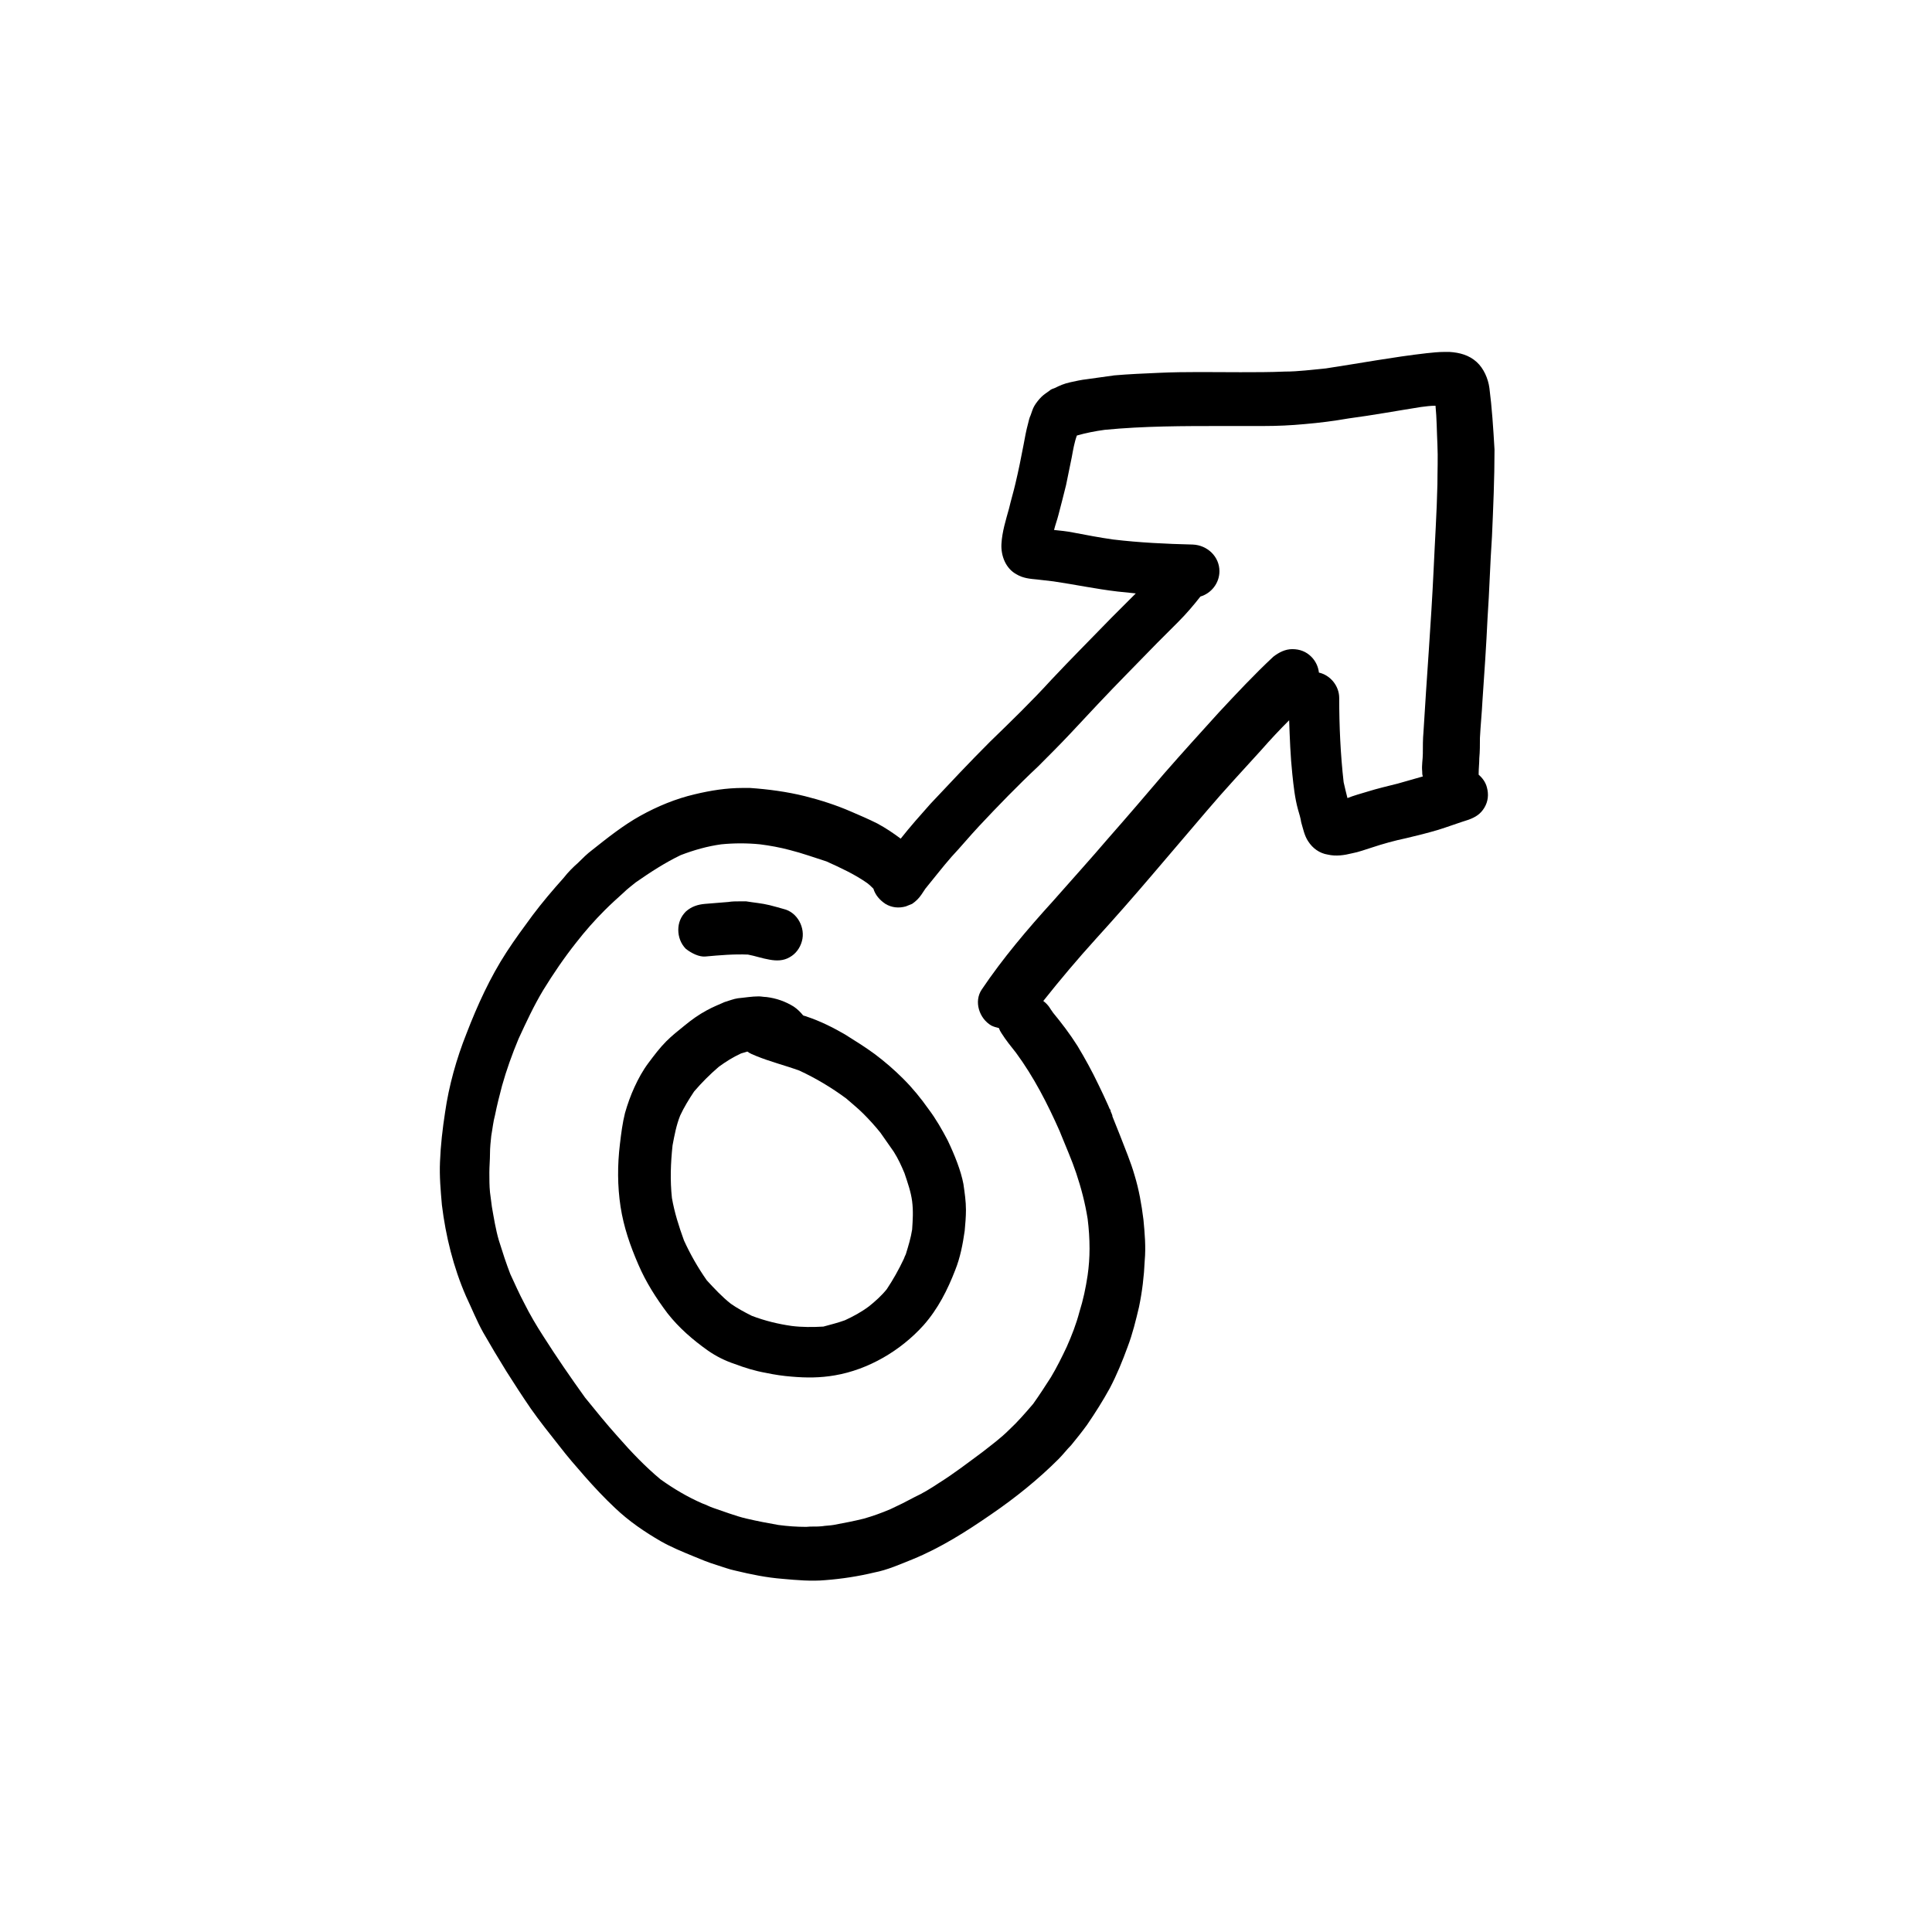
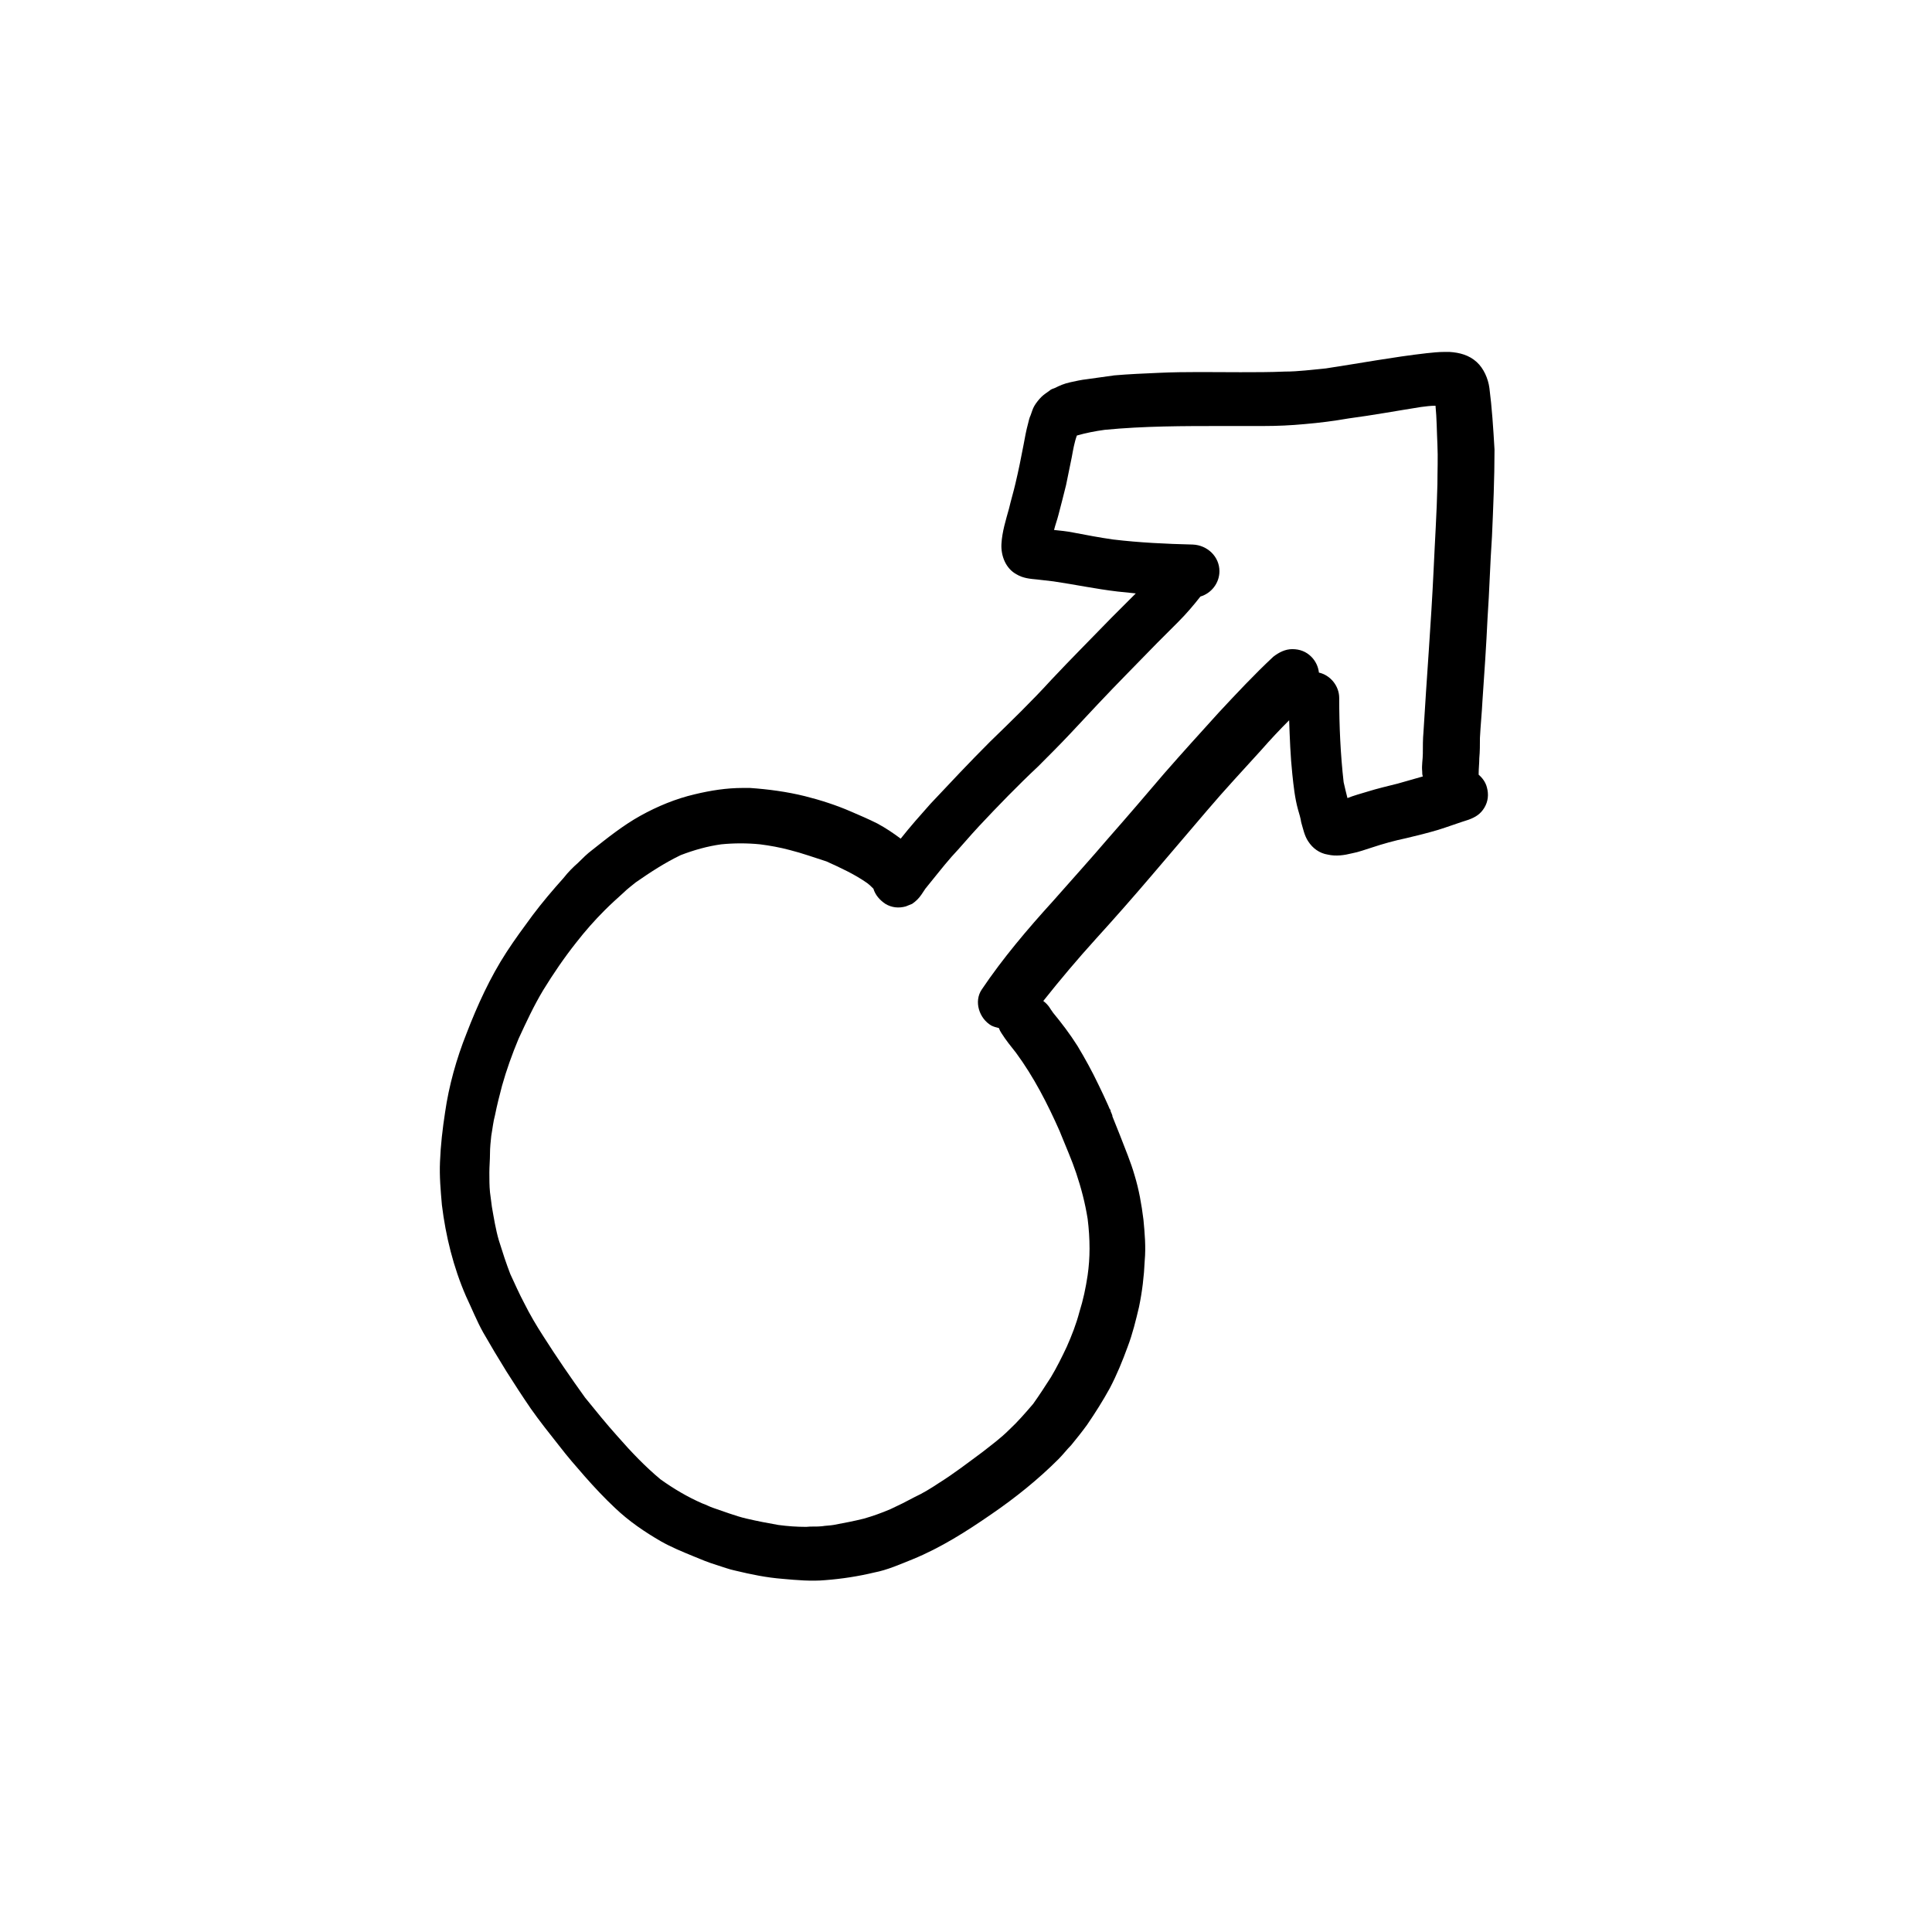
<svg xmlns="http://www.w3.org/2000/svg" fill="#000000" width="800px" height="800px" version="1.1" viewBox="144 144 512 512">
  <g>
    <path d="m538.71 246.84c-0.336-2.519-1.512-5.207-3.359-6.887-2.016-1.848-4.535-2.519-7.223-2.688h-1.344c-1.512 0-3.191 0.168-4.703 0.336-8.902 1.008-17.801 2.688-26.703 4.031-3.695 0.336-7.223 0.84-10.914 0.84-3.863 0.168-7.727 0.168-11.754 0.168-7.223 0-14.441-0.168-21.664 0.168-3.863 0.168-7.894 0.336-11.754 0.672-2.352 0.336-4.703 0.672-7.223 1.008-1.512 0.168-3.023 0.504-4.535 0.84-1.512 0.336-2.688 0.84-4.031 1.512-0.504 0.168-1.008 0.336-1.344 0.672-0.672 0.504-1.512 1.008-2.184 1.68s-1.344 1.512-1.848 2.352c-0.504 0.84-0.672 1.68-1.008 2.519-0.336 0.672-0.504 1.512-0.672 2.184-0.504 1.848-0.84 3.695-1.176 5.543-0.672 3.527-1.344 6.887-2.184 10.41-0.504 2.184-1.176 4.367-1.68 6.551-0.84 3.023-1.848 6.215-2.016 9.406-0.168 3.191 1.176 6.551 4.031 8.062 1.68 1.008 3.527 1.176 5.375 1.344 1.512 0.168 2.856 0.336 4.367 0.504 5.711 0.84 11.25 2.016 16.961 2.688 1.68 0.168 3.191 0.336 4.871 0.504-2.184 2.184-4.367 4.367-6.551 6.551-5.207 5.375-10.578 10.746-15.785 16.289-5.207 5.711-10.746 11.082-16.289 16.457-5.375 5.375-10.578 10.914-15.785 16.457-2.688 3.023-5.375 6.047-7.894 9.238-2.016-1.512-4.031-2.856-6.215-4.031-2.352-1.176-4.703-2.184-7.055-3.191-3.863-1.68-8.062-3.023-12.09-4.031-4.703-1.176-9.742-1.848-14.609-2.184h-1.848c-4.367 0-8.566 0.672-12.762 1.68-5.039 1.176-9.91 3.191-14.441 5.711-4.535 2.519-8.734 5.879-12.762 9.07-1.344 1.008-2.519 2.184-3.695 3.359-1.344 1.176-2.688 2.519-3.863 4.031-2.856 3.191-5.711 6.551-8.23 9.91-2.352 3.191-4.703 6.383-6.887 9.742-4.367 6.719-7.727 14.105-10.578 21.496-2.688 6.719-4.703 13.938-5.711 20.992-0.672 4.367-1.176 8.734-1.344 13.098-0.168 3.863 0.168 7.559 0.504 11.418 1.008 8.23 3.023 16.457 6.383 24.184 1.512 3.191 2.856 6.551 4.535 9.574 2.016 3.527 4.031 6.887 6.215 10.41 2.016 3.191 4.199 6.551 6.383 9.742 2.352 3.359 5.039 6.719 7.559 9.91 2.184 2.856 4.535 5.543 6.887 8.23 2.519 2.856 5.207 5.711 7.894 8.23 3.695 3.527 7.894 6.383 12.258 8.902 2.688 1.512 5.543 2.688 8.398 3.863 2.016 0.84 4.031 1.68 6.215 2.352 1.68 0.504 3.359 1.176 5.039 1.512 4.199 1.008 8.23 1.848 12.594 2.184 3.695 0.336 7.559 0.672 11.25 0.336 4.367-0.336 8.734-1.008 12.93-2.016 3.527-0.672 6.887-2.184 10.242-3.527 7.391-3.023 14.273-7.391 20.824-11.922 6.383-4.367 12.426-9.238 17.801-14.609 1.176-1.176 2.184-2.519 3.359-3.695 1.512-1.848 2.856-3.527 4.199-5.375 2.184-3.191 4.199-6.383 6.047-9.742 1.848-3.527 3.359-7.223 4.703-10.914 1.344-3.527 2.184-7.055 3.023-10.578 0.84-4.031 1.344-8.23 1.512-12.258 0.336-3.695 0-7.391-0.336-10.914-0.504-4.031-1.176-7.894-2.352-11.754-1.008-3.527-2.519-7.055-3.863-10.578-0.672-1.68-1.344-3.359-2.016-5.039v-0.168c0-0.168-0.168-0.336-0.168-0.504-0.168-0.336-0.336-0.672-0.336-1.008 0 0 0-0.168-0.168-0.168-0.168-0.336-0.336-0.84-0.504-1.176-0.84-1.848-1.68-3.695-2.519-5.375-1.68-3.527-3.527-6.887-5.543-10.242-2.016-3.191-4.199-6.047-6.551-8.902-0.168-0.336-0.504-0.672-0.672-1.008-0.504-0.84-1.176-1.512-1.848-2.016 4.535-5.711 9.07-11.082 13.938-16.457 5.039-5.543 9.91-11.082 14.777-16.793 4.871-5.711 9.742-11.418 14.609-17.129 4.703-5.543 9.574-10.746 14.441-16.121 2.352-2.688 4.871-5.375 7.391-7.894 0.168 4.703 0.336 9.574 0.84 14.273 0.336 3.191 0.672 6.383 1.512 9.406 0.336 1.176 0.672 2.184 0.84 3.359 0.504 1.68 0.84 3.527 1.848 5.039 1.176 1.848 3.023 3.191 5.207 3.527 2.184 0.504 4.367 0.168 6.383-0.336 1.848-0.336 3.527-1.008 5.207-1.512 3.023-1.008 6.047-1.848 9.238-2.519 2.856-0.672 5.543-1.344 8.398-2.184 2.688-0.84 5.375-1.848 8.062-2.688 1.848-0.672 3.191-1.512 4.199-3.191 1.008-1.68 1.176-3.527 0.672-5.375-0.336-1.344-1.176-2.519-2.184-3.359v-0.336c0-1.344 0.168-2.688 0.168-4.031 0.168-1.848 0.168-3.527 0.168-5.375 0.168-3.359 0.504-6.551 0.672-9.91 0.504-7.223 1.008-14.609 1.344-21.832 0.504-7.223 0.672-14.441 1.176-21.664 0.336-7.727 0.672-15.281 0.672-23.008-0.344-5.898-0.68-11.105-1.352-16.312zm-113.53 196.82c0-0.168-0.168-0.336-0.168-0.504 0 0.168 0 0.336 0.168 0.504zm89.344-92.027c-2.688 0.672-5.543 1.344-8.23 2.184-1.68 0.504-3.527 1.008-5.207 1.68-0.336-1.344-0.672-2.688-1.008-4.199-0.84-7.391-1.176-14.945-1.176-22.336 0-3.191-2.352-6.047-5.375-6.719-0.168-1.512-0.84-3.023-2.016-4.199-1.344-1.344-3.023-2.016-5.039-2.016-1.848 0-3.527 0.84-5.039 2.016-5.039 4.703-9.742 9.742-14.441 14.777-4.871 5.375-9.742 10.746-14.441 16.121-4.871 5.711-9.742 11.418-14.777 17.129-4.871 5.711-9.91 11.25-14.777 16.793-6.719 7.391-13.266 15.113-18.809 23.344-2.184 3.191-0.672 7.727 2.519 9.574 0.672 0.336 1.344 0.504 2.016 0.672 0.168 0.504 0.336 0.84 0.672 1.344 1.176 1.848 2.519 3.527 3.863 5.207 4.703 6.383 8.398 13.602 11.586 20.824 0.168 0.336 0.168 0.504 0.336 0.84 1.344 3.359 2.856 6.719 4.031 10.242 1.344 4.031 2.352 7.894 3.023 12.09 0.336 2.688 0.504 5.207 0.504 7.894 0 2.352-0.168 4.703-0.504 7.055-0.504 3.359-1.176 6.551-2.184 9.742-0.84 3.191-2.016 6.215-3.359 9.238-1.344 2.856-2.688 5.543-4.199 8.062-1.512 2.352-3.023 4.703-4.703 7.055-2.016 2.352-4.031 4.703-6.383 6.887-2.184 2.184-4.703 4.031-7.055 5.879-3.863 2.856-7.559 5.711-11.586 8.23-2.016 1.344-4.199 2.688-6.383 3.695-2.184 1.176-4.199 2.184-6.383 3.191-2.352 1.008-4.703 1.848-7.055 2.519-2.688 0.672-5.375 1.176-8.062 1.68-1.008 0.168-2.016 0.168-3.023 0.336-1.344 0.168-2.856 0-4.199 0.168-2.519 0-4.871-0.168-7.391-0.504-2.856-0.504-5.543-1.008-8.398-1.68-1.512-0.336-3.023-0.84-4.535-1.344-1.512-0.504-2.856-1.008-4.367-1.512-1.008-0.336-1.848-0.84-2.856-1.176-3.863-1.68-7.559-3.863-11.082-6.383-4.031-3.359-7.727-7.223-11.25-11.25-3.023-3.359-5.879-6.887-8.734-10.41-3.863-5.375-7.559-10.746-11.082-16.289-1.848-2.856-3.527-5.711-5.039-8.734-1.344-2.519-2.519-5.207-3.695-7.727-0.504-1.344-1.008-2.688-1.512-4.199-0.504-1.512-1.008-3.191-1.512-4.703-0.84-2.856-1.344-6.047-1.848-8.902-0.168-1.344-0.336-2.688-0.504-3.863-0.168-1.68-0.168-3.527-0.168-5.207s0.168-3.359 0.168-5.039c0-1.512 0.168-3.191 0.336-4.703 0.336-1.848 0.504-3.695 1.008-5.543 0.504-2.519 1.176-5.207 1.848-7.727 1.176-4.199 2.688-8.398 4.367-12.426 2.016-4.367 4.031-8.734 6.551-12.93 2.688-4.367 5.543-8.566 8.734-12.594 2.352-3.023 4.871-5.879 7.559-8.566 1.68-1.68 3.359-3.191 5.039-4.703 1.008-1.008 2.184-1.848 3.191-2.688 3.863-2.688 7.727-5.207 11.922-7.223 3.527-1.344 7.055-2.352 10.746-2.856 3.359-0.336 6.887-0.336 10.242 0 2.688 0.336 5.375 0.84 7.894 1.512 3.359 0.84 6.551 2.016 9.742 3.023 3.695 1.68 7.391 3.359 10.746 5.711 0.672 0.504 1.176 1.008 1.68 1.512 0.504 1.68 1.68 3.023 3.191 4.031 1.68 1.008 3.527 1.176 5.375 0.672 0.504-0.168 1.176-0.504 1.68-0.672 1.008-0.672 1.848-1.512 2.519-2.519 0.336-0.504 0.672-1.008 1.008-1.512 2.352-2.856 4.535-5.711 6.887-8.398 2.519-2.688 4.871-5.543 7.391-8.23 5.039-5.375 10.242-10.746 15.617-15.785 2.856-2.856 5.711-5.711 8.398-8.566 2.519-2.688 4.871-5.207 7.391-7.894 5.207-5.543 10.578-10.914 15.785-16.289l5.543-5.543c2.184-2.184 4.031-4.367 5.879-6.719 2.856-0.84 5.039-3.527 5.039-6.719 0-3.863-3.191-6.887-7.055-7.055-7.055-0.168-14.105-0.504-21.16-1.344-3.527-0.504-7.055-1.176-10.578-1.848-1.68-0.336-3.359-0.504-5.039-0.672 0.336-1.344 0.84-2.688 1.176-4.031 0.672-2.519 1.344-5.207 2.016-7.894 0.504-2.519 1.008-4.871 1.512-7.391 0.336-1.848 0.672-3.863 1.344-5.711 2.352-0.672 4.871-1.176 7.391-1.512 10.41-1.008 20.824-1.008 31.234-1.008h10.746c3.695 0 7.391-0.168 10.914-0.504 4.031-0.336 7.894-0.84 11.754-1.512 6.383-0.84 12.762-2.016 19.145-3.023 1.344-0.168 2.519-0.336 3.863-0.336 0.336 3.359 0.336 6.887 0.504 10.242 0.168 3.527 0 7.055 0 10.578-0.168 7.559-0.672 15.113-1.008 22.672-0.672 14.273-1.848 28.719-2.688 42.992-0.168 1.848-0.168 3.863-0.168 5.711 0 1.512-0.336 3.023-0.168 4.703 0 0.504 0 0.84 0.168 1.344-1.84 0.52-4.191 1.191-6.543 1.863z" />
-     <path d="m395.13 446.18c-1.512-2.856-3.023-5.543-5.039-8.23-2.016-2.856-4.199-5.543-6.719-8.062-2.352-2.352-4.871-4.535-7.559-6.551-2.519-1.848-5.207-3.527-7.894-5.207-3.191-1.848-6.551-3.527-10.078-4.703-0.336-0.168-0.672-0.168-1.008-0.336-0.672-0.84-1.512-1.68-2.519-2.352-2.184-1.344-4.535-2.184-7.223-2.519-0.672 0-1.344-0.168-2.016-0.168-1.848 0-3.695 0.336-5.543 0.504-1.176 0.168-2.352 0.672-3.527 1.008-1.512 0.672-3.191 1.344-4.703 2.184-2.184 1.176-4.031 2.519-5.879 4.031-1.68 1.344-3.359 2.688-4.871 4.199-1.68 1.68-3.191 3.695-4.703 5.711-1.512 2.016-2.688 4.199-3.695 6.383-1.008 2.184-1.848 4.535-2.519 6.887-0.672 2.688-1.008 5.375-1.344 8.23-0.672 5.543-0.672 11.082 0.168 16.625 0.84 5.375 2.519 10.242 4.703 15.281 2.016 4.703 4.703 8.902 7.727 12.93 3.023 3.863 6.719 7.055 10.746 9.91 2.184 1.512 4.535 2.688 7.055 3.527 2.688 1.008 5.375 1.848 8.23 2.352 2.352 0.504 4.703 0.84 6.887 1.008 3.863 0.336 7.559 0.336 11.418-0.336 8.902-1.512 17.465-6.551 23.512-13.266 3.863-4.367 6.383-9.406 8.398-14.609 1.344-3.359 2.016-6.887 2.519-10.41 0.168-1.848 0.336-3.695 0.336-5.543 0-2.352-0.336-4.535-0.672-6.887-0.66-3.527-2.34-7.727-4.188-11.59zm-9.406 23.68c-0.336 2.184-1.008 4.367-1.68 6.551-0.168 0.336-0.336 0.672-0.504 1.176-1.344 2.856-2.856 5.543-4.535 8.062-1.344 1.68-3.023 3.191-4.703 4.535-2.016 1.512-4.199 2.688-6.383 3.695-1.848 0.672-3.863 1.176-5.711 1.68-2.856 0.168-5.711 0.168-8.398-0.168-3.527-0.504-7.055-1.344-10.578-2.688-2.016-1.008-3.863-2.016-5.543-3.191-2.352-1.848-4.367-4.031-6.383-6.215-2.352-3.359-4.367-6.887-6.047-10.578-1.344-3.695-2.519-7.391-3.191-11.25-0.504-4.703-0.336-9.238 0.168-13.938 0.504-2.688 1.008-5.375 2.016-7.894 1.008-2.184 2.352-4.367 3.695-6.383 2.016-2.352 4.199-4.535 6.551-6.551 1.848-1.344 3.695-2.519 5.879-3.527 0.504-0.168 1.176-0.336 1.68-0.504 0.672 0.504 1.512 0.84 2.352 1.176 3.695 1.512 7.727 2.519 11.418 3.863 4.367 2.016 8.566 4.535 12.426 7.391 1.512 1.344 3.023 2.519 4.535 4.031 1.68 1.68 3.191 3.359 4.535 5.039 1.176 1.68 2.352 3.359 3.527 5.039 1.176 1.848 2.016 3.695 2.856 5.711 0.84 2.519 1.68 4.871 2.016 7.391 0.34 2.676 0.172 5.027 0.004 7.547z" />
-     <path d="m330.98 397.48c3.695-0.336 7.559-0.672 11.25-0.504 1.848 0.336 3.695 1.008 5.711 1.344 1.848 0.336 3.695 0.336 5.375-0.672 1.512-0.84 2.688-2.352 3.191-4.199 1.008-3.527-1.176-7.727-4.871-8.566-1.176-0.336-2.352-0.672-3.695-1.008-2.016-0.504-4.199-0.672-6.215-1.008h-1.68c-1.008 0-2.016 0-3.023 0.168-2.016 0.168-4.031 0.336-6.215 0.504-1.848 0.168-3.527 0.672-5.039 2.016-1.344 1.344-2.016 3.023-2.016 4.871 0 1.848 0.672 3.695 2.016 5.039 1.516 1.176 3.531 2.184 5.211 2.016z" />
  </g>
</svg>